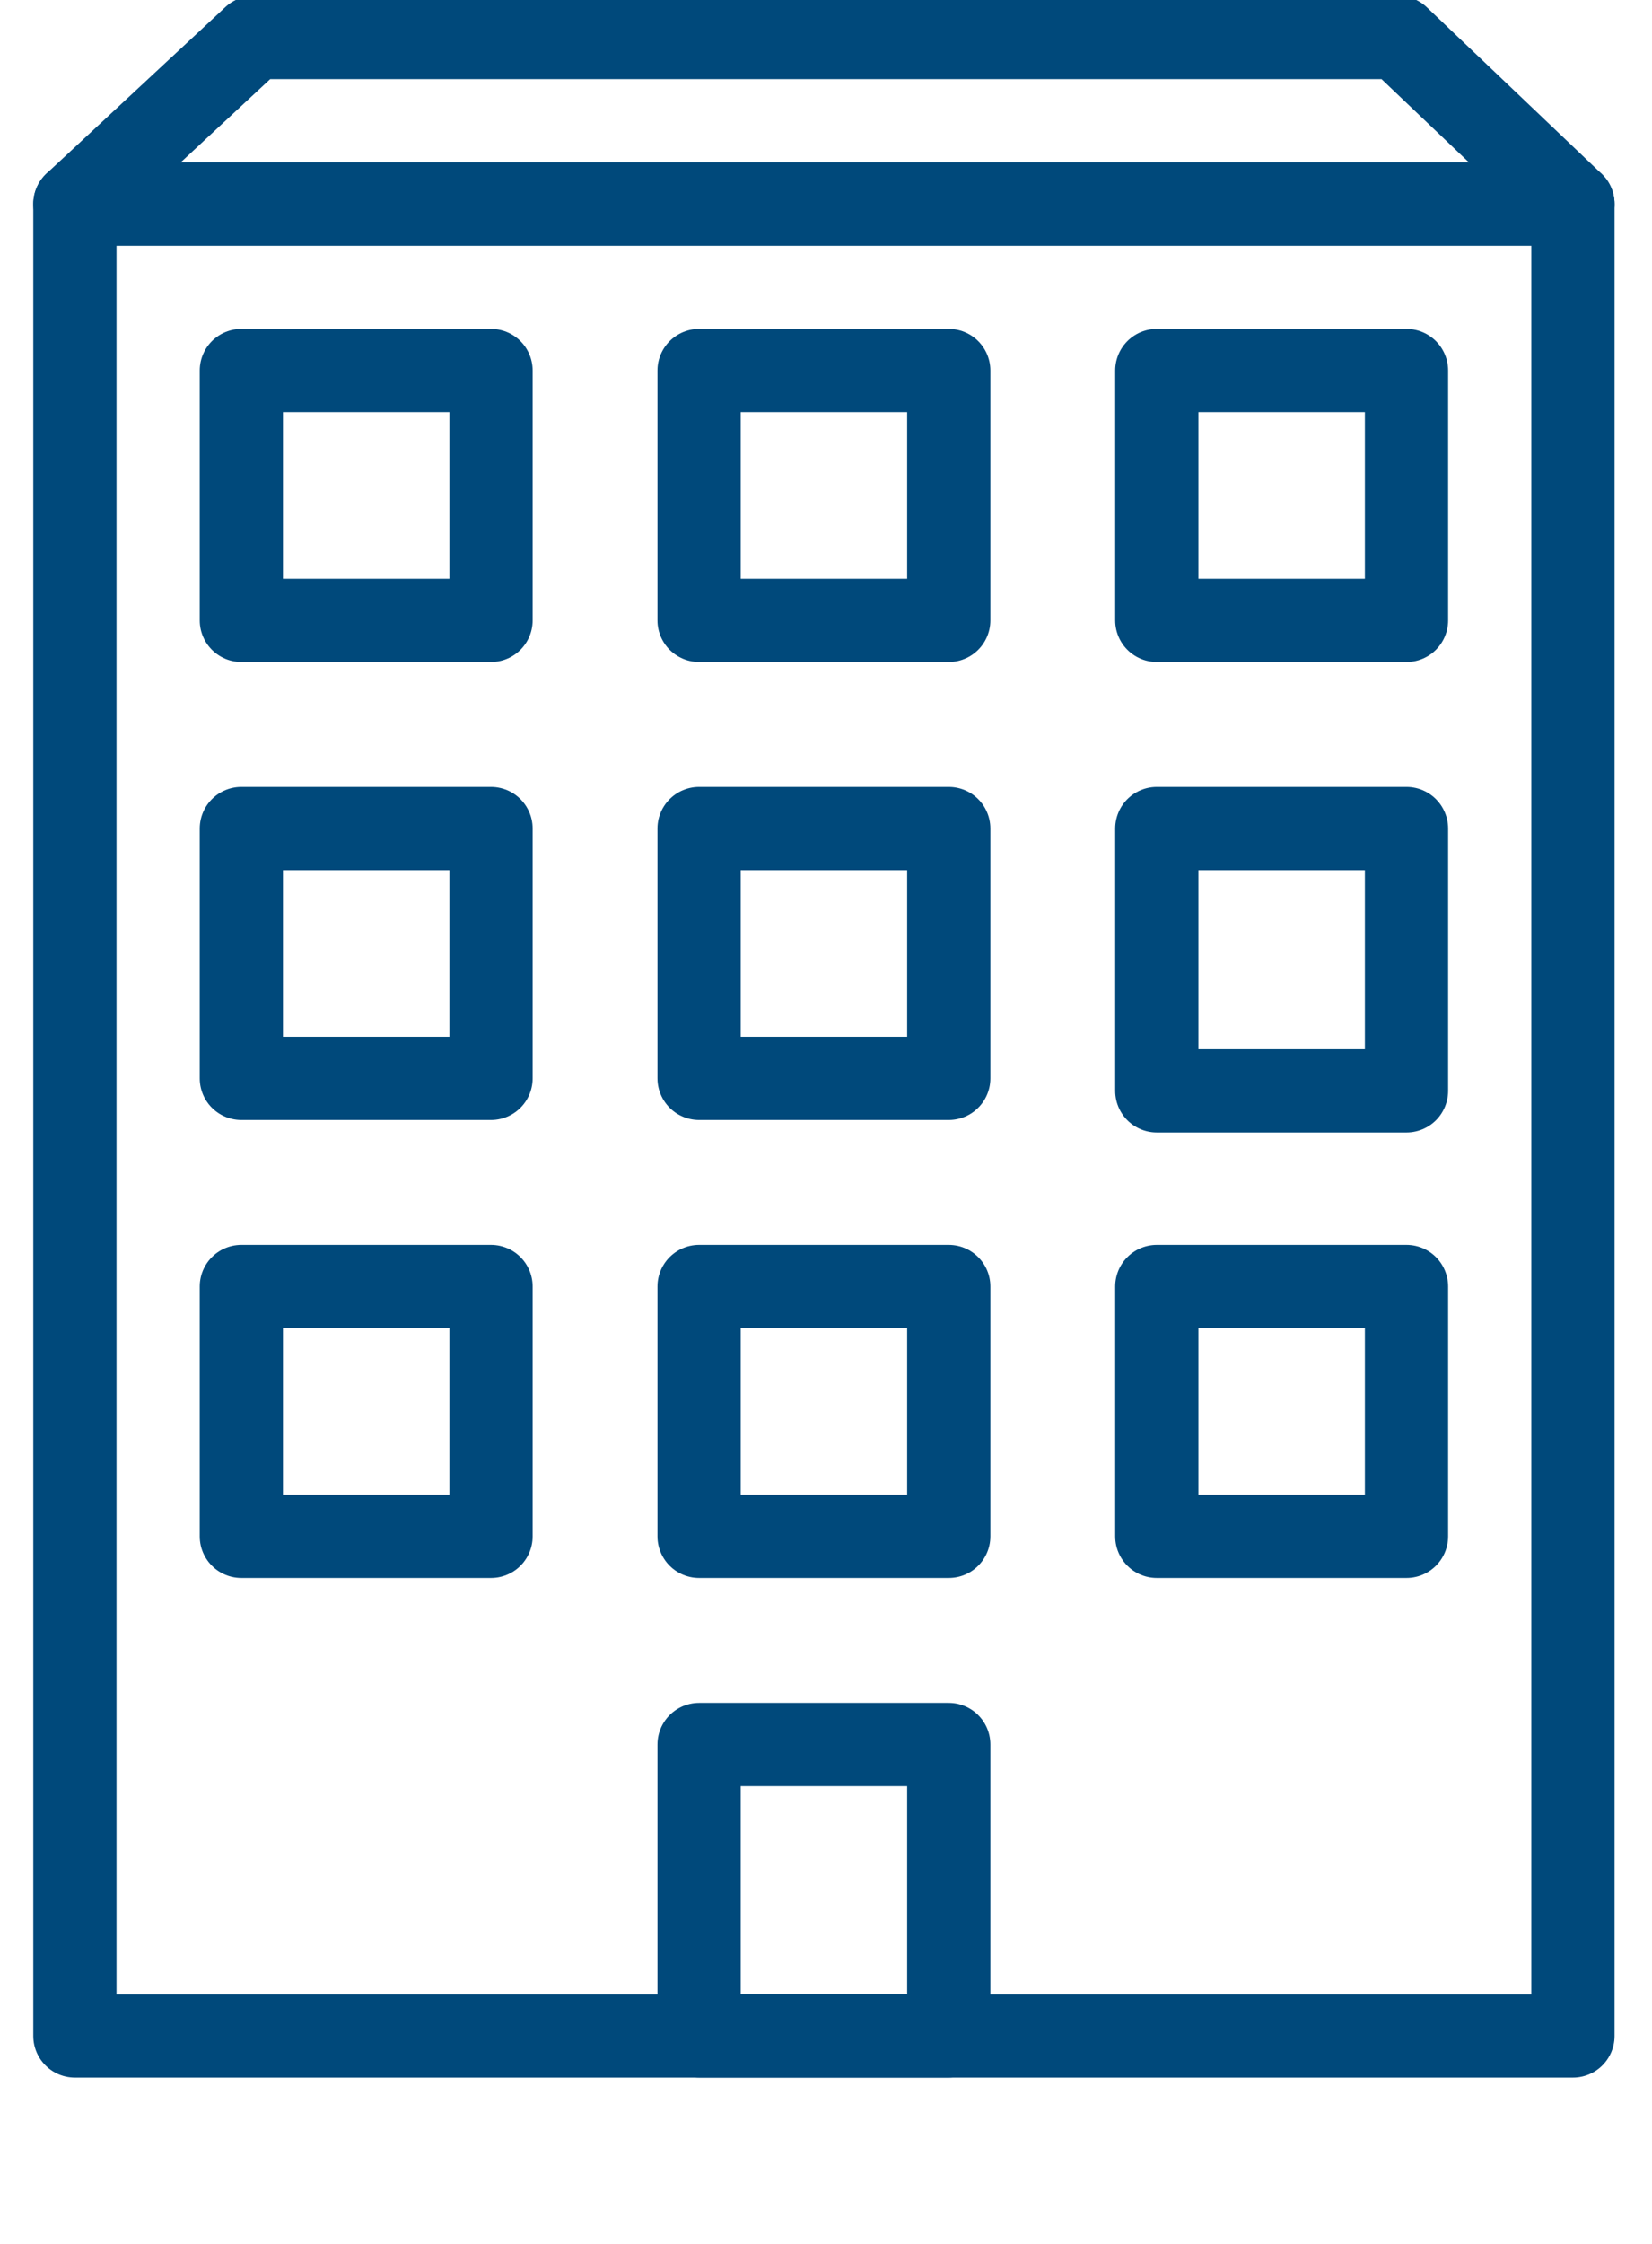
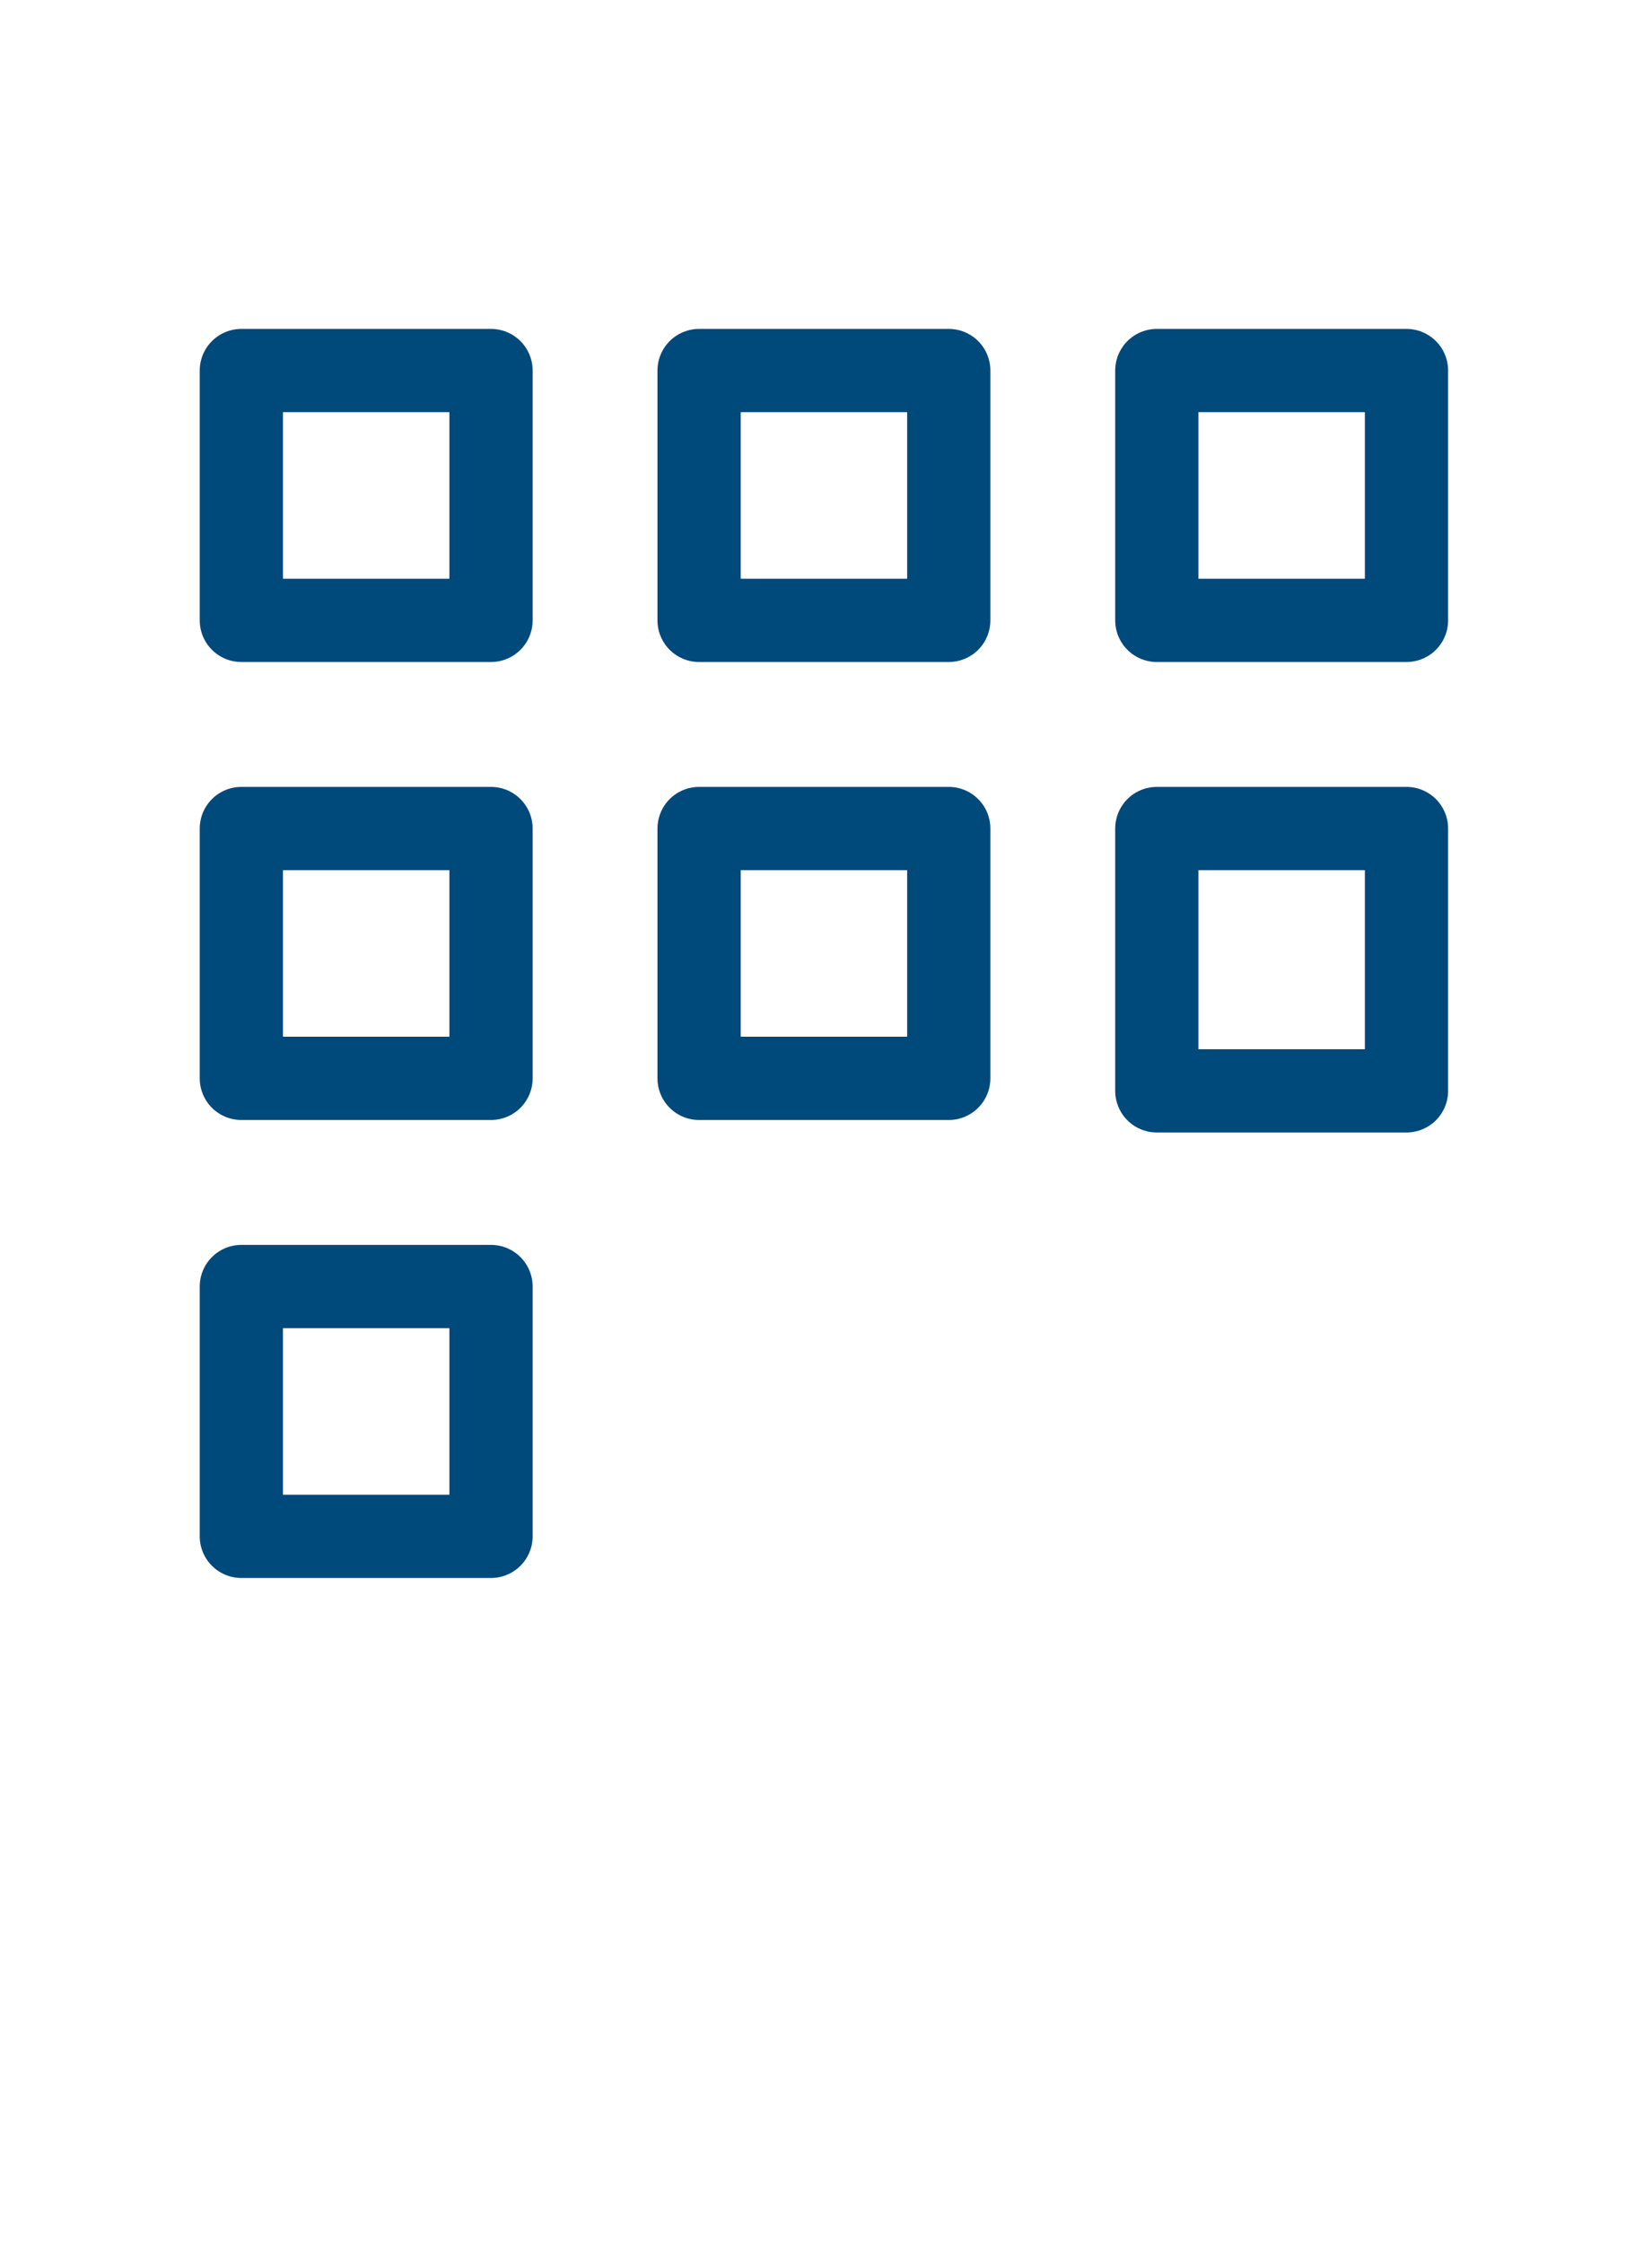
<svg xmlns="http://www.w3.org/2000/svg" version="1.1" id="Vrstva_1" x="0px" y="0px" width="39.7px" height="53.9px" viewBox="0 0 39.7 53.9" style="enable-background:new 0 0 39.7 53.9;" xml:space="preserve">
  <style type="text/css">
	.st0{fill:none;stroke:#00497B;stroke-width:2;stroke-linecap:round;stroke-linejoin:round;}
</style>
  <title>ICO POBOCKY OUTLINE</title>
  <desc>Created with Sketch.</desc>
  <g id="CSAS">
    <g id="_x32_-cestovnipojisteni_x5F_02-1" transform="translate(-1141, -1798)">
      <g id="ICO-POBOCKY-OUTLINE" transform="translate(1142, 1799)">
-         <polygon id="Stroke-4731" class="st0" points="0.8,47.9 36.8,47.9 36.8,3.9 0.8,3.9    " />
-         <polygon id="Stroke-4732" class="st0" points="15.8,47.9 21.8,47.9 21.8,40.9 15.8,40.9    " />
-         <polygon id="Stroke-4733" class="st0" points="15.8,35.9 21.8,35.9 21.8,29.9 15.8,29.9    " />
-         <polygon id="Stroke-4734" class="st0" points="26.8,35.9 32.8,35.9 32.8,29.9 26.8,29.9    " />
        <polygon id="Stroke-4735" class="st0" points="4.8,35.9 10.8,35.9 10.8,29.9 4.8,29.9    " />
        <polygon id="Stroke-4736" class="st0" points="15.8,24.9 21.8,24.9 21.8,18.9 15.8,18.9    " />
        <polygon id="Stroke-4737" class="st0" points="26.8,25.2 32.8,25.2 32.8,18.9 26.8,18.9    " />
        <polygon id="Stroke-4738" class="st0" points="4.8,24.9 10.8,24.9 10.8,18.9 4.8,18.9    " />
        <polygon id="Stroke-4739" class="st0" points="15.8,13.9 21.8,13.9 21.8,7.9 15.8,7.9    " />
        <polygon id="Stroke-4740" class="st0" points="26.8,13.9 32.8,13.9 32.8,7.9 26.8,7.9    " />
        <polygon id="Stroke-4741" class="st0" points="4.8,13.9 10.8,13.9 10.8,7.9 4.8,7.9    " />
-         <polygon id="Stroke-4742" class="st0" points="32.6,-0.1 5.1,-0.1 0.8,3.9 36.8,3.9    " />
      </g>
    </g>
  </g>
</svg>